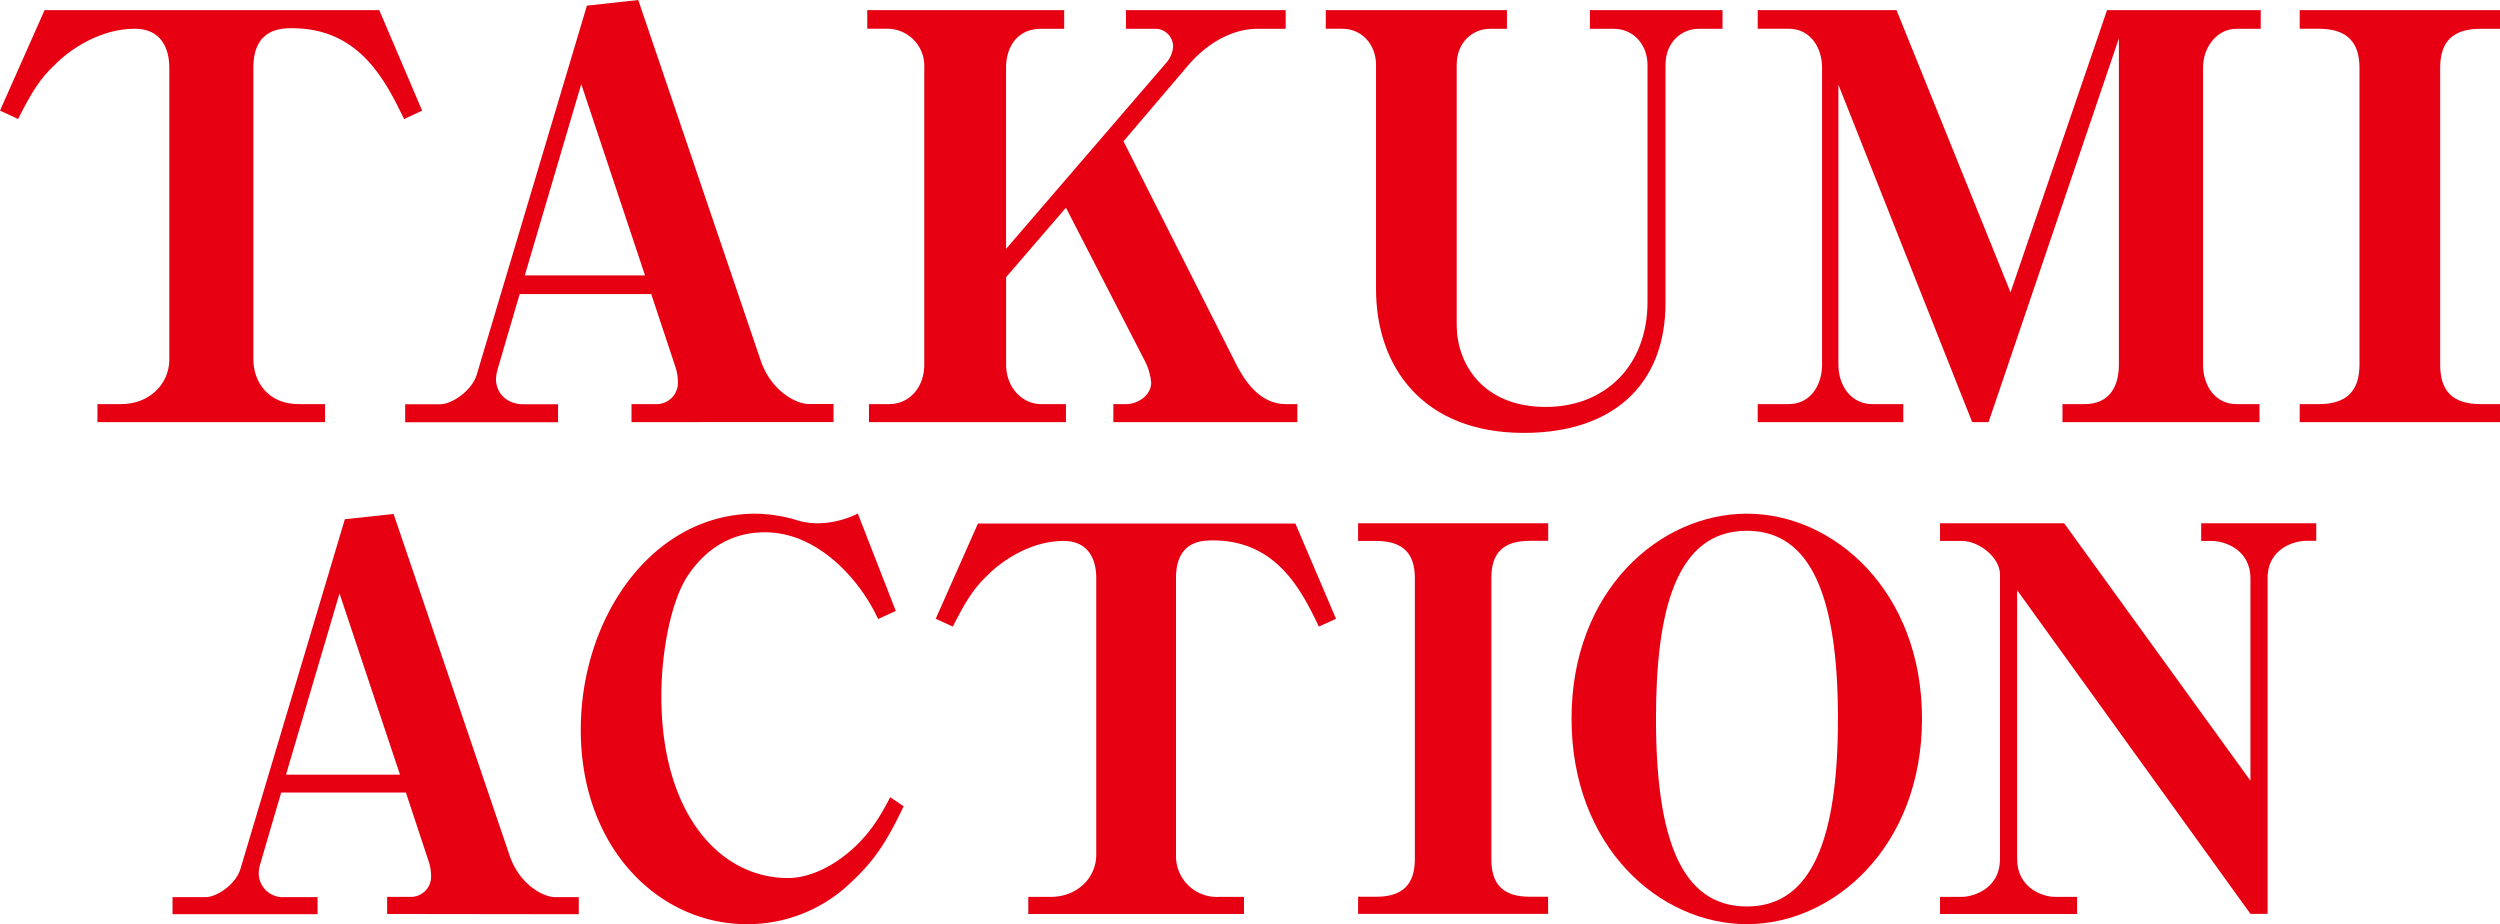
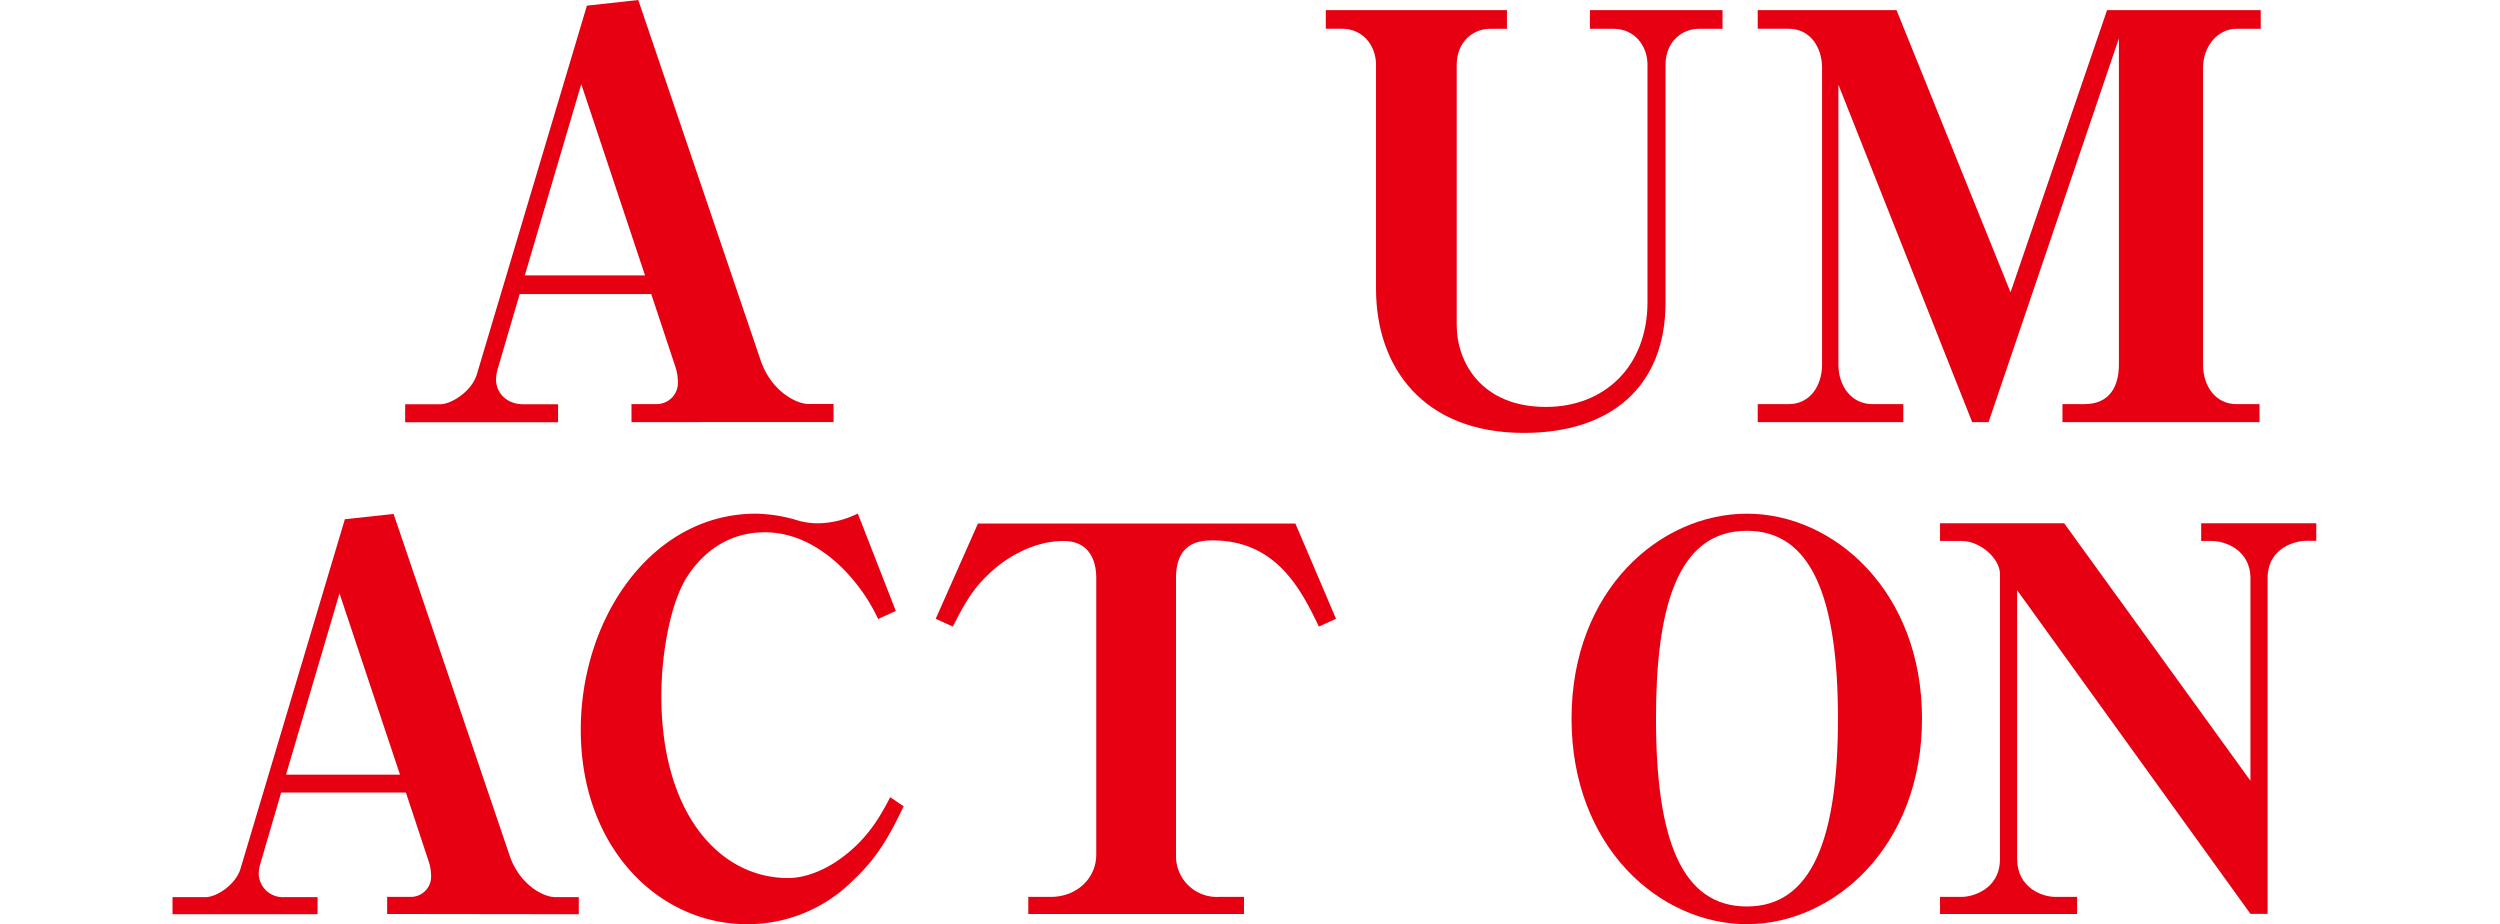
<svg xmlns="http://www.w3.org/2000/svg" viewBox="0 0 513.11 189.68">
  <defs>
    <style>.cls-1{fill:#e60012;}</style>
  </defs>
  <g id="レイヤー_2" data-name="レイヤー 2">
    <g id="レイヤー_1-2" data-name="レイヤー 1">
      <path class="cls-1" d="M79.46,187.59v-3.51h4.72a4.16,4.16,0,0,0,4.29-4.51,9.32,9.32,0,0,0-.44-2.63l-4.72-14.28H57.71l-4.28,14.61a8,8,0,0,0-.33,1.86,4.94,4.94,0,0,0,5.27,5h6.81v3.51H35.41v-3.51h6.81c2.2,0,6.15-2.53,7.14-5.83l21.42-71.73,10-1.09,23.84,70.19c2,5.82,6.81,8.46,9.34,8.46h4.83v3.51Zm-9.78-65.8L58.7,159H82.1Z" />
      <path class="cls-1" d="M175,180.78a30.56,30.56,0,0,1-21.75,8.9c-18,0-34.05-15.6-34.05-39.88,0-23.17,14.72-44.37,35.92-44.37a31.22,31.22,0,0,1,8,1.2,14.75,14.75,0,0,0,4.94.77,18.93,18.93,0,0,0,8-2l7.8,20-3.63,1.65a36.56,36.56,0,0,0-8.24-11.32c-4-3.62-9-6.48-15.05-6.48-6.81,0-12.19,3.41-15.92,9.12-3.41,5.38-5.28,15.7-5.28,24.49,0,24,11.87,37.35,26,37.35,1.42,0,5-.22,9.77-3.29,6.49-4.29,9.23-9.56,11.21-13.3l2.75,1.87C182.49,171.66,180.07,176.06,175,180.78Z" />
      <path class="cls-1" d="M270.7,128.6c-3.52-7.25-8.57-17.68-21.75-17.68-2.09,0-7.58,0-7.58,7.69V175.4a8.37,8.37,0,0,0,8.79,8.68h5.16v3.51H211.05v-3.51h4.61c5.39,0,9.34-3.85,9.34-8.68V118.61c0-3.85-1.65-7.58-6.7-7.58-6.7,0-12.52,4-15.38,6.81-3.18,3-4.72,5.6-7.36,10.76L192.05,127l8.67-19.55h65.15L274.21,127Z" />
-       <path class="cls-1" d="M317.76,107.4V111H314c-5.38,0-7.91,2.41-7.91,7.58v57.78c0,5.05,2.31,7.69,7.91,7.69h3.74v3.51h-39v-3.51h3.74c5.38,0,7.91-2.53,7.91-7.69V118.61c0-5-2.42-7.58-7.91-7.58h-3.74V107.4Z" />
      <path class="cls-1" d="M358.55,189.68c-17.9,0-36-15.82-36-42.18s18.13-42.07,36-42.07,35.93,15.92,35.93,42.07S376.46,189.68,358.55,189.68Zm0-80.74c-14.6,0-18.67,16.48-18.67,38.56,0,24.82,5.27,38.55,18.67,38.55S377.23,172,377.23,147.5C377.23,122.56,371.74,108.94,358.55,108.94Z" />
      <path class="cls-1" d="M461.89,118.72c0-6-5.38-7.69-7.91-7.69h-2.2V107.4H475.4V111h-2.2c-1.75,0-7.79,1.21-7.79,7.69v68.87h-3.52L414,121.13v55.15c0,5.93,5.17,7.8,7.8,7.8h4.51v3.51H398.18v-3.51h4.5c2,0,7.8-1.43,7.8-7.8V117.84c0-3.3-4.17-6.81-7.8-6.81h-4.5V107.4h25.48l38.23,52.84Z" />
-       <path class="cls-1" d="M82.94,24.44C79.23,16.8,73.9,5.79,60,5.79c-2.2,0-8,0-8,8.11V73.79c0,4.4,2.89,9.15,9.27,9.15h5.44v3.7H20v-3.7H24.9c5.68,0,9.85-4.06,9.85-9.15V13.9c0-4.05-1.74-8-7.07-8-7.06,0-13.2,4.17-16.21,7.18-3.36,3.13-5,5.91-7.76,11.35L0,22.7,9.15,2.08H77.84l8.8,20.62Z" />
      <path class="cls-1" d="M129.61,86.64v-3.7h5a4.38,4.38,0,0,0,4.52-4.75,10,10,0,0,0-.47-2.78l-5-15.06h-27l-4.52,15.41a8.9,8.9,0,0,0-.34,2c0,3.12,2.43,5.21,5.56,5.21h7.18v3.7H83.16v-3.7h7.18c2.32,0,6.49-2.67,7.53-6.14L120.46,1.16,131,0l25.13,74c2.09,6.14,7.19,8.92,9.85,8.92h5.1v3.7ZM119.3,17.26,107.71,56.53h24.68Z" />
-       <path class="cls-1" d="M253.88,75.06c2,3.82,5.09,7.88,10.07,7.88h2.32v3.7H228.51v-3.7h2.66c2.44,0,5.1-1.85,5.1-4.4a12,12,0,0,0-1.39-4.64l-16.1-31.27L206.5,56.88V74.83c0,4.75,3.36,8.11,7.18,8.11h5.1v3.7H178.35v-3.7h4.17c4.06,0,7.18-3.36,7.18-8.11V13.9a7.61,7.61,0,0,0-7.76-8H178V2.08h40.42V5.91h-4.75c-4.86,0-7.18,3.7-7.18,8V51.08l32.9-38.22a5.62,5.62,0,0,0,1.39-3.36A3.66,3.66,0,0,0,237,5.91h-5.9V2.08h32.78V5.91h-5.79c-4.17,0-9.5,2-14.25,7.53L230.59,29Z" />
      <path class="cls-1" d="M348.68,5.91c-3.48,0-6.84,2.66-6.84,7.41V62.09c0,17.26-11.23,26.76-29.07,26.76-20.74,0-30.35-13.56-30.35-29.54v-46c0-4.05-2.78-7.41-6.95-7.41h-3.36V2.08h37.18V5.91h-3.47c-3.48,0-6.84,2.66-6.84,7.41v53.4c0,7.65,5.1,16.8,18.31,16.8,11.93,0,20.85-8.23,20.85-21.55V13.32c0-4.05-2.78-7.41-6.95-7.41h-4.87V2.08h27.22V5.91Z" />
      <path class="cls-1" d="M360.76,86.64v-3.7h6.37c4.4,0,6.84-3.82,6.84-8.11V13.9c0-4.17-2.44-8-6.84-8h-6.37V2.08h28.49L412.65,60,432.46,2.08H464V5.91h-5c-3.83,0-6.84,3.59-6.84,8V74.83c0,4.4,2.55,8.11,6.84,8.11h4.75v3.7H423.31v-3.7h4.52c5.21,0,7.06-3.71,7.06-8.11V7.88L408.14,86.64h-3.36L377.32,17.38V74.83c0,4.4,2.67,8.11,6.95,8.11h6.37v3.7Z" />
-       <path class="cls-1" d="M513.11,2.08V5.91h-3.94c-5.68,0-8.34,2.55-8.34,8V74.83c0,5.33,2.43,8.11,8.34,8.11h3.94v3.7H472v-3.7h3.93c5.68,0,8.34-2.67,8.34-8.11V13.9c0-5.21-2.54-8-8.34-8H472V2.08Z" />
    </g>
  </g>
</svg>